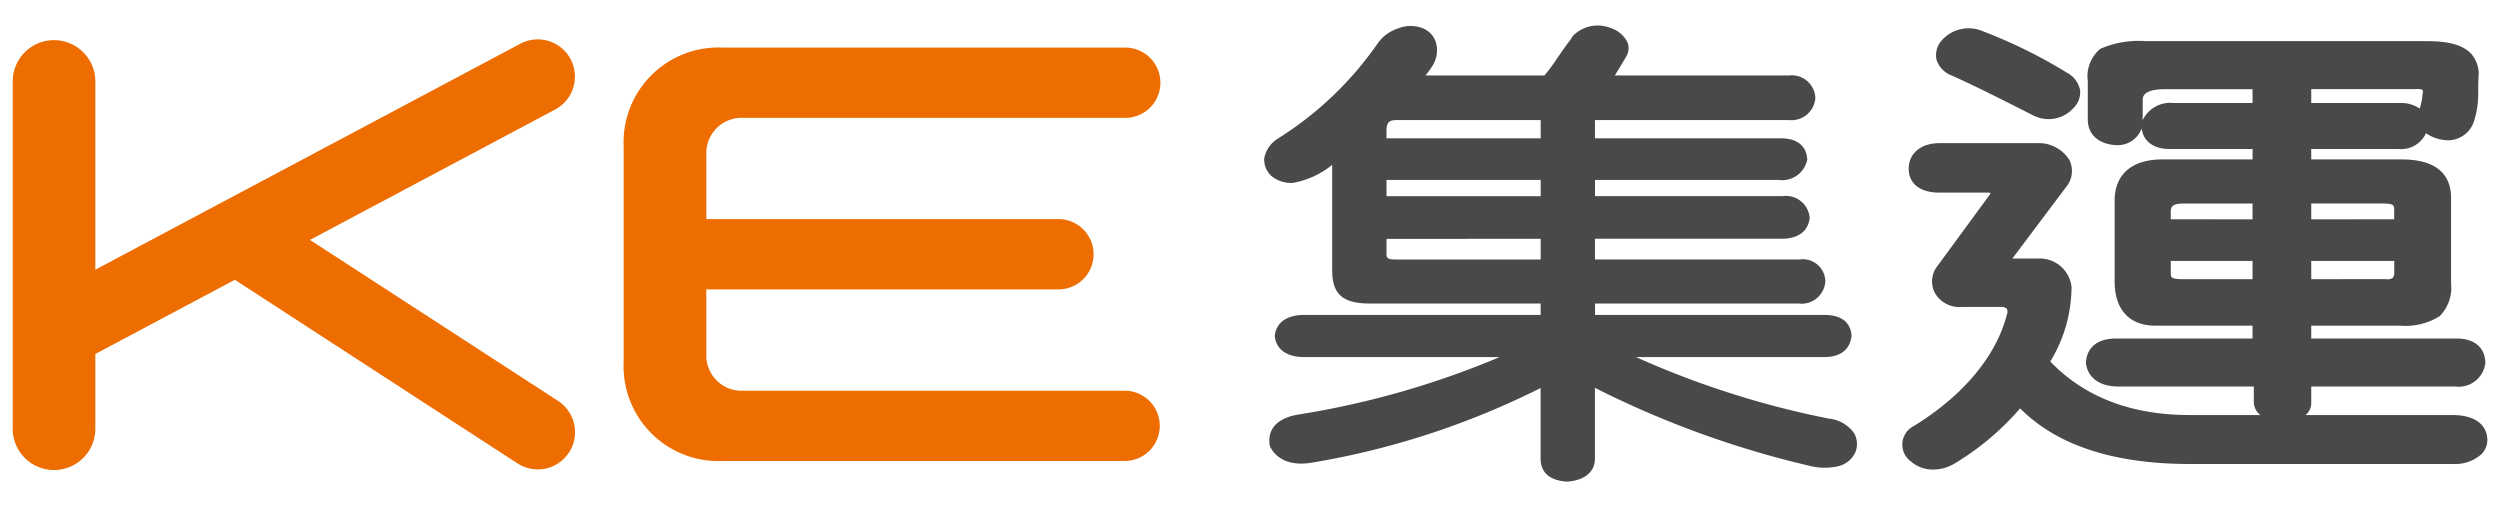
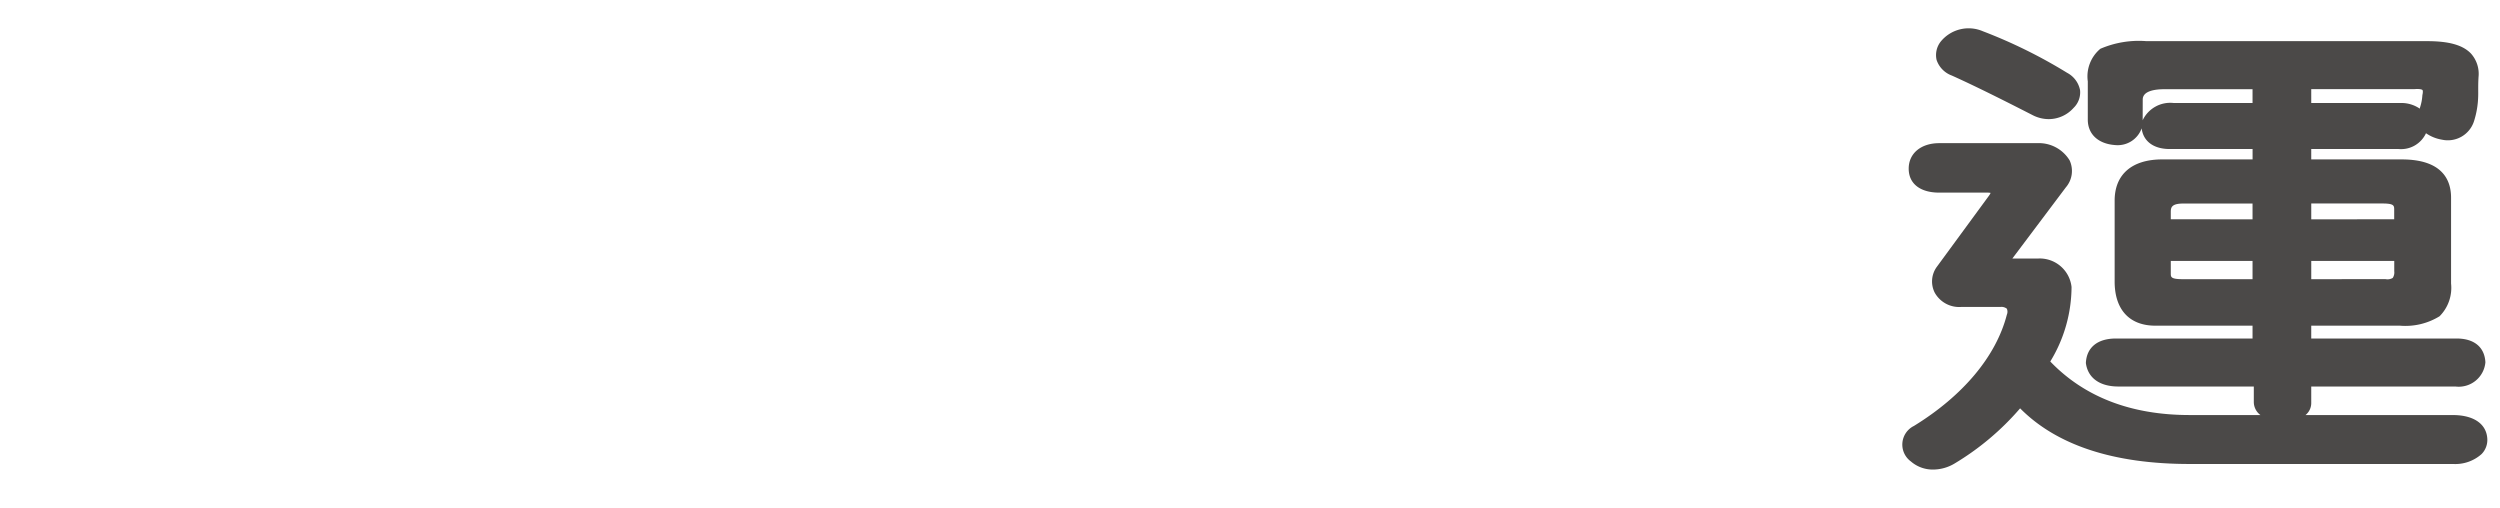
<svg xmlns="http://www.w3.org/2000/svg" viewBox="0 0 197 40">
  <path d="M153.8,5.951c2.109.948,4.678,2.257,6.378,3.125a2.77,2.77,0,0,0,1.258.311A2.629,2.629,0,0,0,163.4,8.5a1.7,1.7,0,0,0,.508-1.4,1.972,1.972,0,0,0-1.015-1.36,39.763,39.763,0,0,0-6.645-3.278,2.833,2.833,0,0,0-3.32.816,1.718,1.718,0,0,0-.325,1.444A1.98,1.98,0,0,0,153.8,5.951Z" style="fill:#4b4948" />
  <path d="M193.291,32.707H181.674a1.216,1.216,0,0,0,.452-.971V30.457h11.361a2.109,2.109,0,0,0,2.362-1.909c-.06-1.191-.885-1.873-2.262-1.873H182.126V25.663h6.984a5.132,5.132,0,0,0,3.127-.741,3.17,3.17,0,0,0,.907-2.581V15.574c0-1.374-.674-3.012-3.886-3.012h-7.132v-.819h6.886a2.161,2.161,0,0,0,2.156-1.245,3.086,3.086,0,0,0,1.263.509,2.165,2.165,0,0,0,2.515-1.438,6.952,6.952,0,0,0,.31-1.537,8.567,8.567,0,0,0,.027-.873c0-.317,0-.678.024-1.078a2.4,2.4,0,0,0-.59-1.856c-.634-.67-1.728-.982-3.443-.982H169.142a7.655,7.655,0,0,0-3.632.6,2.837,2.837,0,0,0-.992,2.569V9.426c0,1.148.82,1.916,2.176,2.007a2.008,2.008,0,0,0,2.069-1.32c.119,1.013.938,1.63,2.2,1.63h6.54v.819h-7.131c-2.375,0-3.738,1.183-3.738,3.244v6.38c0,2.209,1.165,3.477,3.2,3.477H177.5v1.012h-10.77c-1.441,0-2.3.7-2.362,1.913l0,.034.006.035c.174,1.144,1.106,1.8,2.553,1.8H177.6v1.2a1.289,1.289,0,0,0,.52,1.048h-5.584c-4.6,0-8.286-1.419-10.974-4.219a11.34,11.34,0,0,0,1.676-5.871,2.521,2.521,0,0,0-2.6-2.245h-2.064l4.21-5.6a1.981,1.981,0,0,0,.3-2.136,2.833,2.833,0,0,0-2.547-1.353h-7.722c-1.442,0-2.41.806-2.41,2.007,0,1.184.9,1.891,2.41,1.891H156.6a1.192,1.192,0,0,1,.26.023,1.22,1.22,0,0,1-.144.241l-4.083,5.568a1.952,1.952,0,0,0-.178,2.048,2.205,2.205,0,0,0,2.079,1.129h3.1a.675.675,0,0,1,.505.138.6.6,0,0,1,0,.475c-.841,3.266-3.442,6.378-7.321,8.763a1.64,1.64,0,0,0-.246,2.793,2.627,2.627,0,0,0,1.764.644,3.315,3.315,0,0,0,1.64-.45,21.129,21.129,0,0,0,5.209-4.374c2.883,2.91,7.374,4.385,13.354,4.385h20.757a3.111,3.111,0,0,0,2.254-.783,1.587,1.587,0,0,0,.45-1.2C195.939,33.407,194.927,32.707,193.291,32.707ZM177.5,20.559V22h-5.458c-.984,0-.984-.157-.984-.467v-.971Zm-6.442-3.28V16.7c0-.362.074-.661.984-.661H177.5v1.244ZM182.127,22V20.559h6.54v.815a.772.772,0,0,1-.122.529.821.821,0,0,1-.566.093Zm0-4.717V16.035h5.6c.935,0,.935.169.935.506v.738Zm8.761-9.819-.008.072a3.643,3.643,0,0,1-.167.884l-.038.14a2.546,2.546,0,0,0-1.565-.441h-6.984V7.026l8.1,0c.535-.045.648.049.665.068.031.035.047.15,0,.368Zm-22.041.381c0-.674.936-.816,1.721-.816H177.5v1.09h-6.2a2.4,2.4,0,0,0-2.458,1.359Z" style="fill:#4b4948" />
-   <path d="M44.963,4.66A2.931,2.931,0,0,0,41,3.446L7.513,21.25V6.364A3.257,3.257,0,0,0,1,6.364v27.36a3.257,3.257,0,1,0,6.513,0h0V27.893l10.992-5.846L40.778,36.515a2.934,2.934,0,0,0,3.2-4.921L24.426,18.905,43.751,8.626A2.939,2.939,0,0,0,44.963,4.66" style="fill:#ed6d00;fill-rule:evenodd" />
-   <path d="M58.589,9.288H88.618a2.769,2.769,0,1,0,0-5.537H56.957a7.472,7.472,0,0,0-7.812,7.814V28.513a7.474,7.474,0,0,0,7.812,7.813H88.618a2.769,2.769,0,0,0,.077-5.537H58.583a2.782,2.782,0,0,1-2.924-2.928V22.805H83.405a2.77,2.77,0,0,0,0-5.54H55.659V12.218a2.783,2.783,0,0,1,2.93-2.93" style="fill:#ed6d00;fill-rule:evenodd" />
-   <path d="M146.1,34.129a2.791,2.791,0,0,0-2-1.146,70.532,70.532,0,0,1-15.183-4.846h14.823c1.718,0,2.092-1.015,2.164-1.679-.036-.612-.358-1.639-2.115-1.639h-18.1v-.9h16.033a1.878,1.878,0,0,0,2.115-1.758,1.775,1.775,0,0,0-2.017-1.717H125.683v-1.63h14.706c1.288,0,2.095-.577,2.213-1.641a1.867,1.867,0,0,0-2.115-1.716h-14.8V14.178h14.459a2.017,2.017,0,0,0,2.257-1.559l.007-.041,0-.04c-.035-.613-.357-1.64-2.115-1.64H125.683V9.461h15.3a1.877,1.877,0,0,0,2.064-1.736l0-.04,0-.04a1.861,1.861,0,0,0-2.064-1.7H127.245c.242-.367.493-.8.71-1.168l.2-.335a1.3,1.3,0,0,0,.106-1.072,2.2,2.2,0,0,0-1.343-1.161,2.732,2.732,0,0,0-3,.648c-.018.029-.036.062-.056.1a1.1,1.1,0,0,1-.124.187c-.367.483-.72.993-1.041,1.457a14.675,14.675,0,0,1-.993,1.346h-9.377a7.492,7.492,0,0,0,.513-.7,2.28,2.28,0,0,0,.3-1.942,1.774,1.774,0,0,0-1.163-1.126,2.644,2.644,0,0,0-1.846.074,3.1,3.1,0,0,0-1.6,1.21,26.969,26.969,0,0,1-7.845,7.464,2.321,2.321,0,0,0-1.066,1.557,1.772,1.772,0,0,0,.569,1.387,2.425,2.425,0,0,0,1.711.537,6.805,6.805,0,0,0,3.075-1.417v8.3c0,1.889.828,2.626,2.951,2.626h13.477v.9H102.764c-1.349,0-2.191.59-2.309,1.619l0,.04,0,.039c.119,1.03.961,1.621,2.309,1.621h15.409a68.081,68.081,0,0,1-15.914,4.536c-2.223.408-2.329,1.71-2.2,2.449l.035.1c.573,1.081,1.768,1.514,3.369,1.221A63.239,63.239,0,0,0,121.4,30.574v5.567c0,.764.354,1.7,2.09,1.813,1.371-.094,2.19-.771,2.19-1.813v-5.58a75.427,75.427,0,0,0,16.946,6.153,4.757,4.757,0,0,0,2.175.035,1.975,1.975,0,0,0,1.42-1.154A1.728,1.728,0,0,0,146.1,34.129Zm-24.694-15.31v1.63h-11.46c-.688,0-.688-.2-.688-.428v-1.2Zm0-4.64v1.282H109.256V14.179Zm0-4.717V10.9H109.256v-.621c0-.686.276-.816.787-.816Z" style="fill:#4b4948" />
</svg>